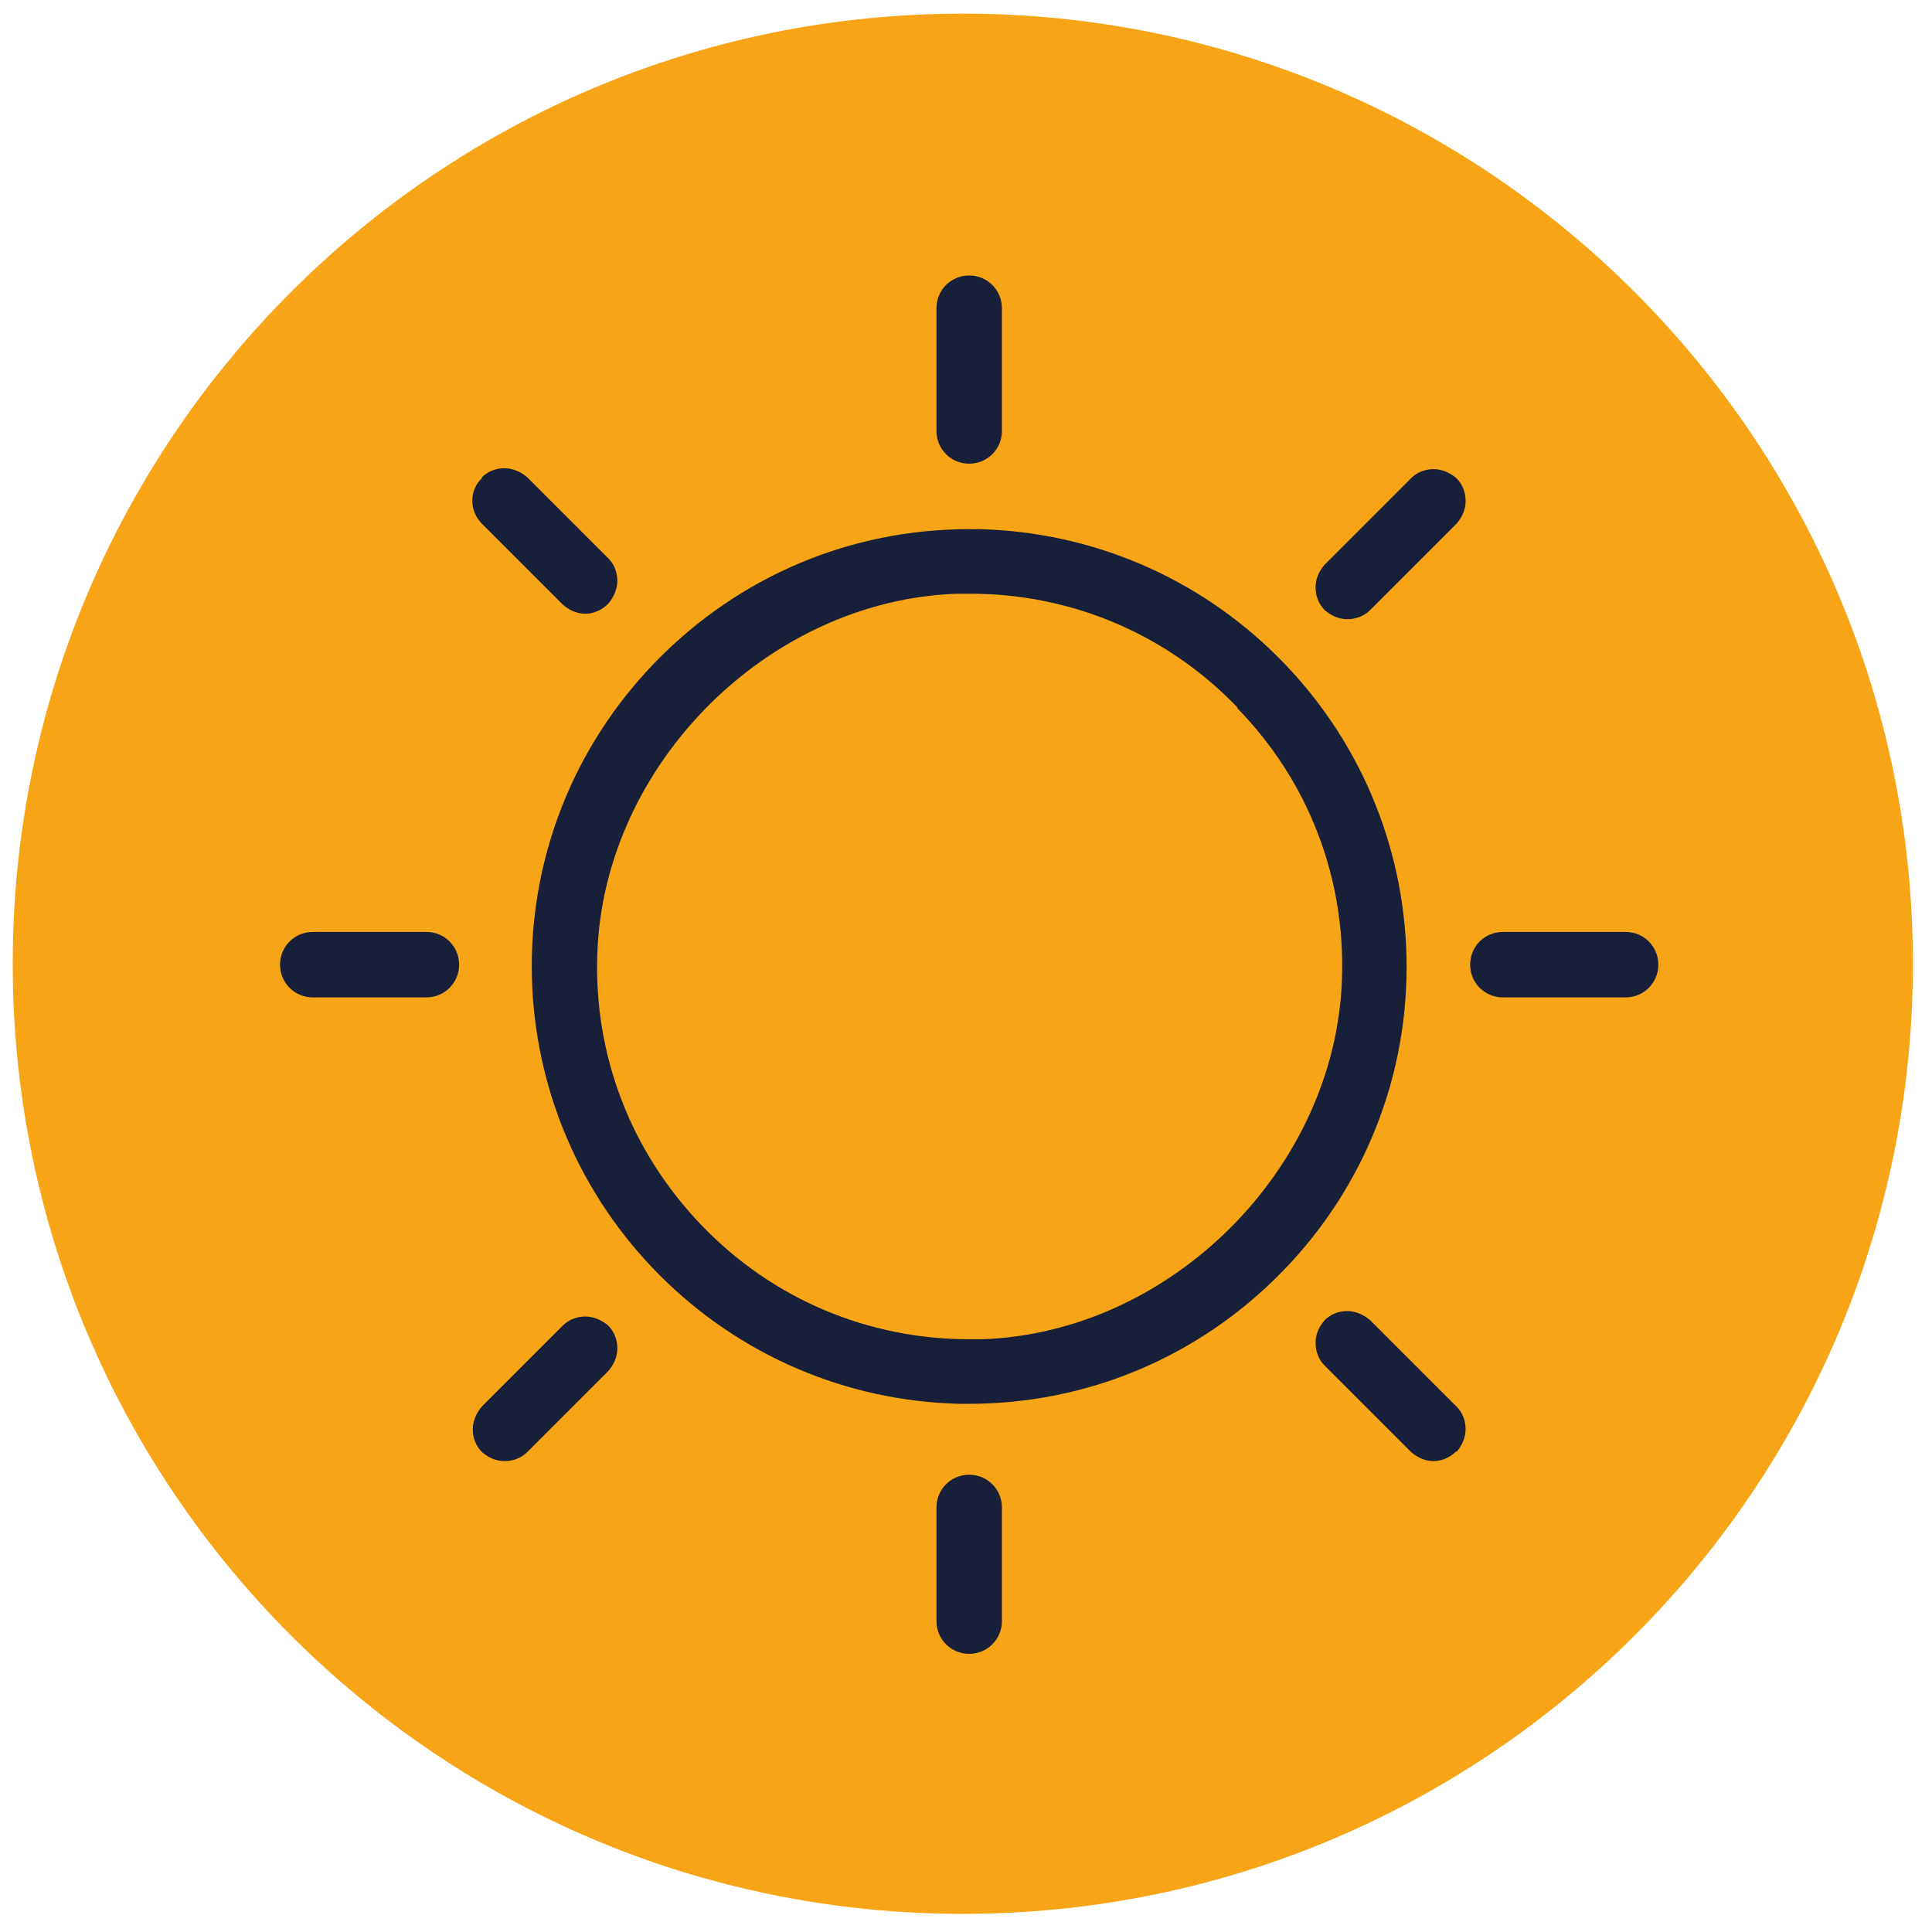
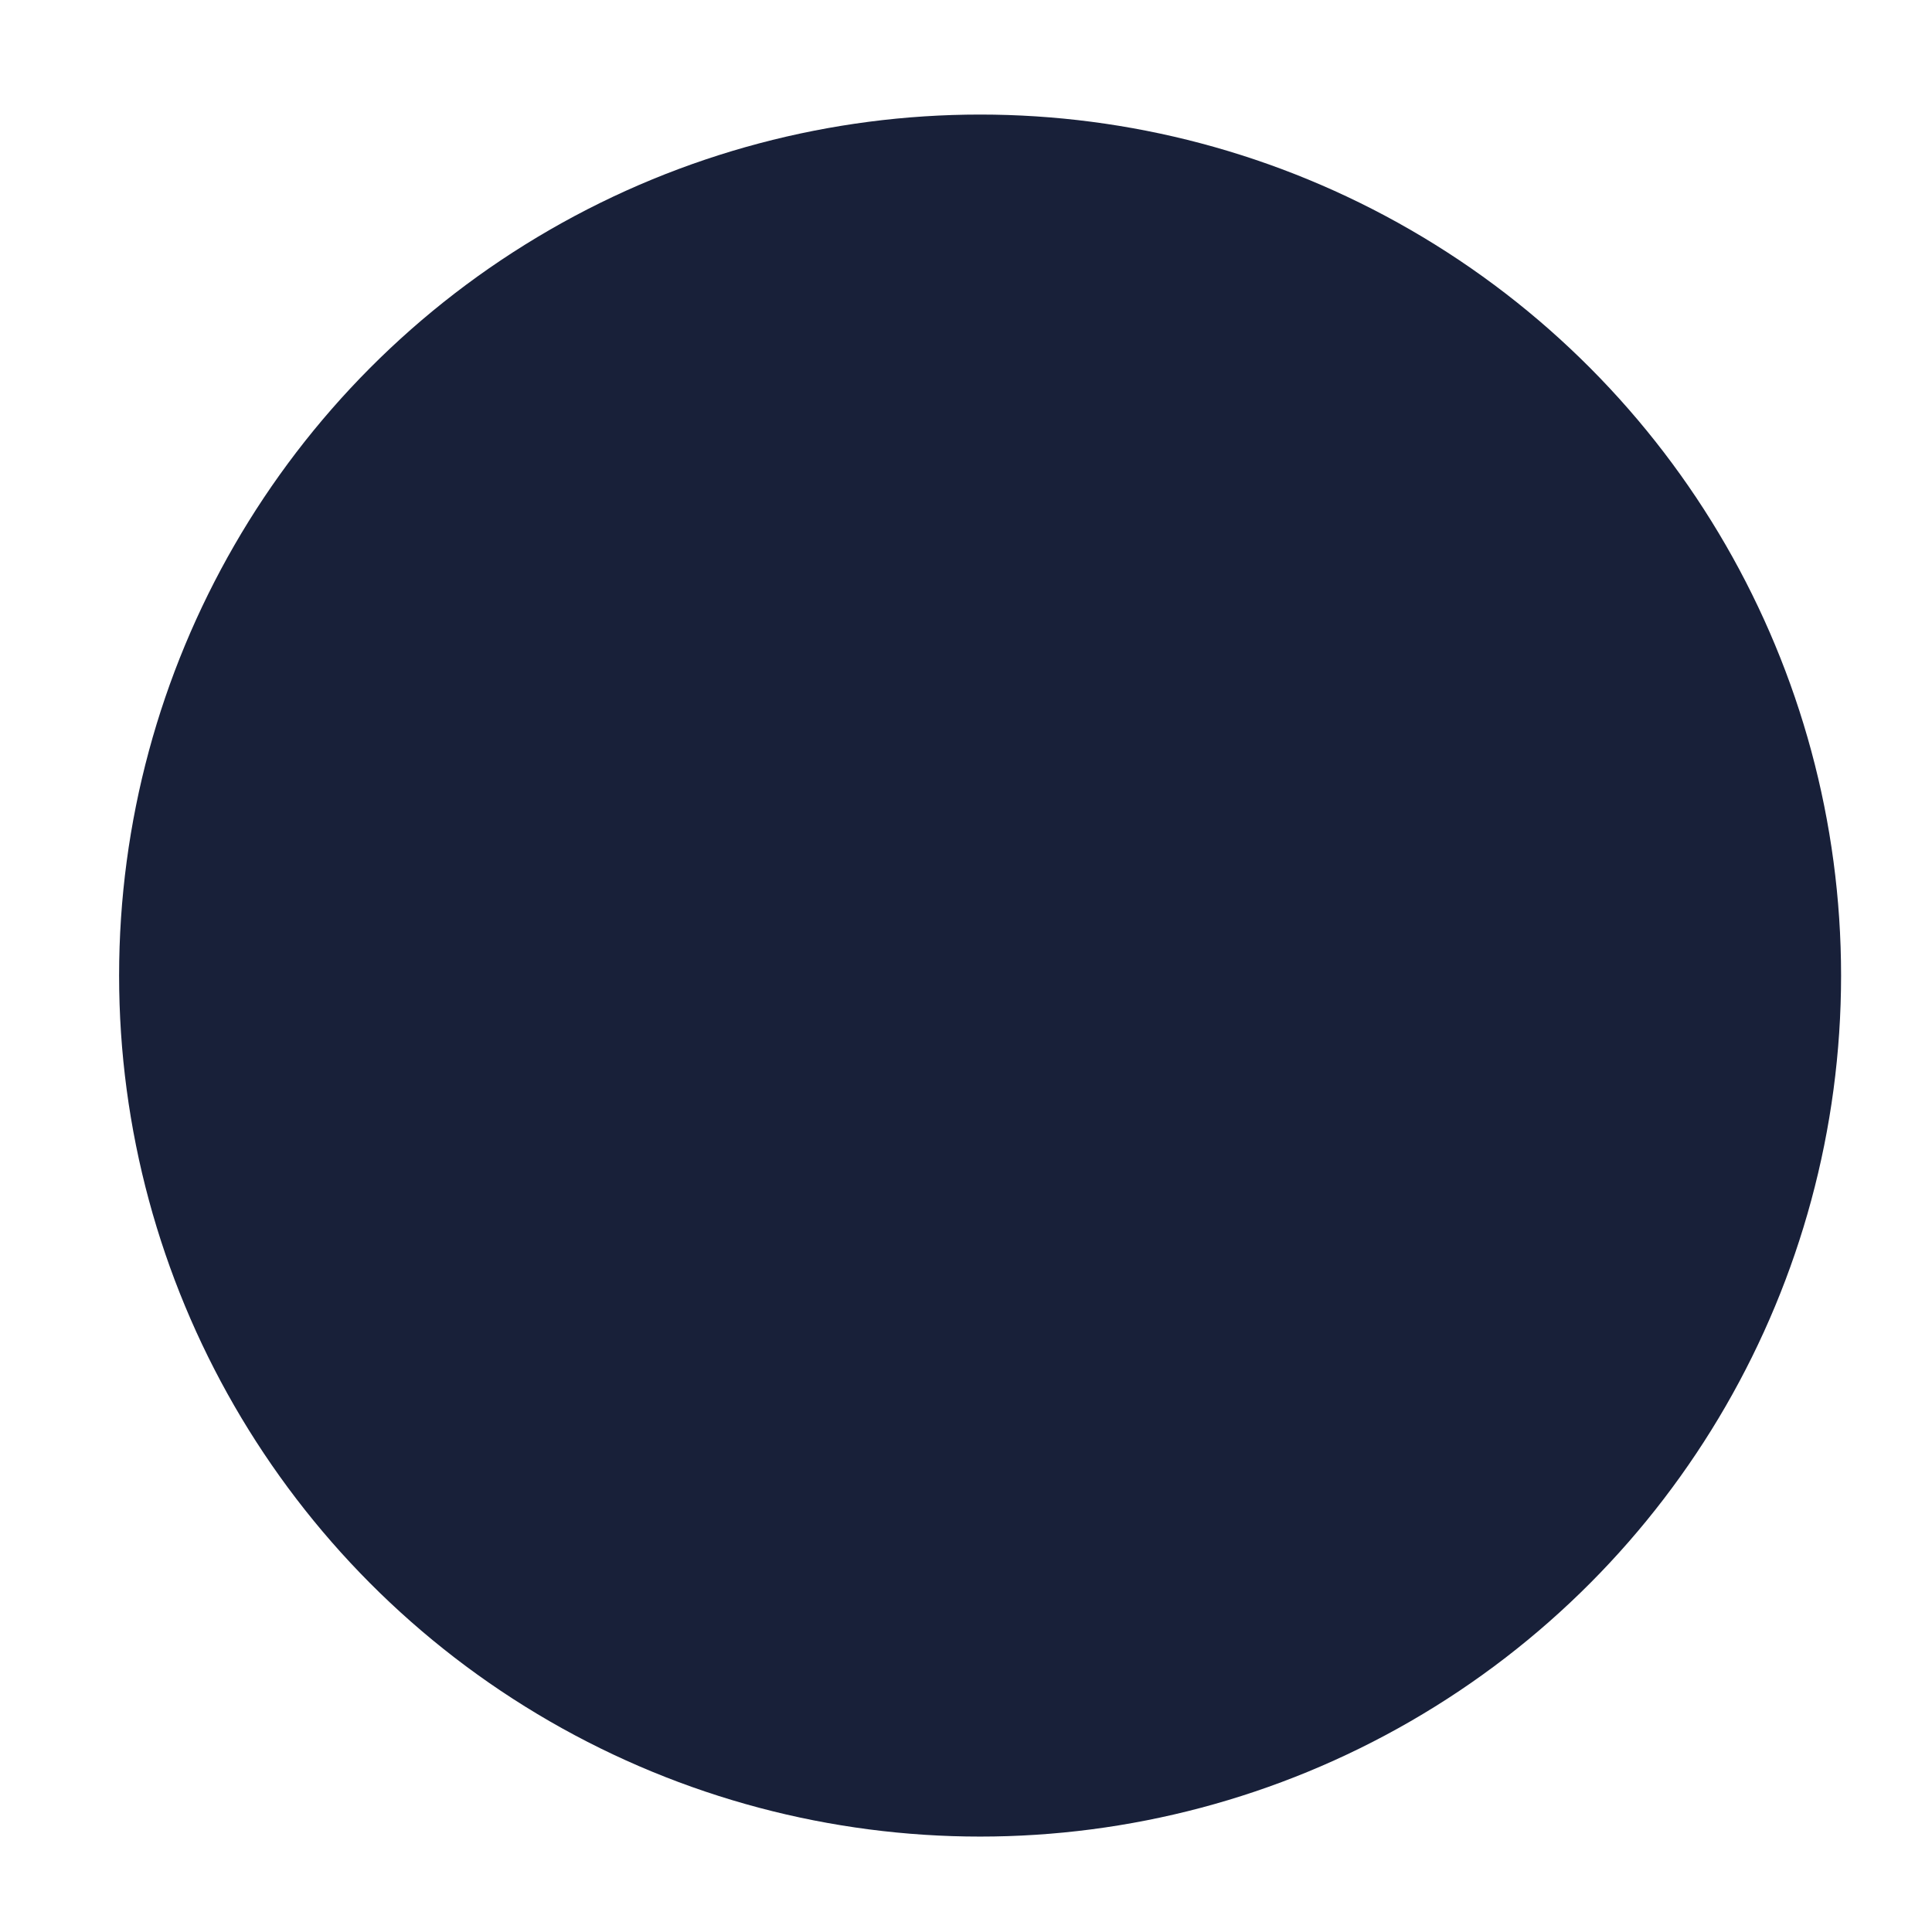
<svg xmlns="http://www.w3.org/2000/svg" id="Livello_1" version="1.1" viewBox="0 0 212.5 211.4">
  <defs>
    <style>
      .st0 {
        fill: #f7a416;
      }

      .st1 {
        fill: #182039;
      }
    </style>
  </defs>
  <circle class="st1" cx="107.8" cy="107.3" r="94.7" />
  <g>
-     <path class="st0" d="M105.9,1.5C48.2,1.5,1.4,48.3,1.4,106s46.8,104.5,104.5,104.5,104.5-46.8,104.5-104.5S163.6,1.5,105.9,1.5ZM103,33.9c0-2,1.6-3.6,3.6-3.6s3.6,1.6,3.6,3.6v13.5c0,2-1.6,3.6-3.6,3.6h0c-2,0-3.6-1.6-3.6-3.6v-13.5ZM53,52.5h0c.7-.7,1.6-1,2.5-1s1.8.4,2.5,1l8.9,8.9c.7.7,1,1.6,1,2.5,0,.9-.4,1.8-1,2.5h0c-.7.7-1.6,1.1-2.5,1.1h0c-1,0-1.8-.4-2.5-1l-8.9-8.9c-1.4-1.4-1.4-3.7,0-5ZM46.9,109.7h-12.5c-2,0-3.6-1.6-3.6-3.6s1.6-3.6,3.6-3.6h12.5c2,0,3.6,1.6,3.6,3.6s-1.6,3.6-3.6,3.6ZM66.9,150.8l-8.9,8.9c-.7.7-1.6,1-2.5,1h0c-1,0-1.8-.4-2.5-1-.7-.7-1-1.6-1-2.5s.4-1.8,1-2.5l8.9-8.9c.7-.7,1.6-1,2.5-1s1.8.4,2.5,1c.7.7,1,1.6,1,2.5,0,1-.4,1.8-1,2.5ZM110.2,178.3c0,2-1.6,3.6-3.6,3.6h0c-2,0-3.6-1.6-3.6-3.6v-12.5c0-2,1.6-3.6,3.6-3.6s3.6,1.6,3.6,3.6v12.5ZM106.6,154.4s0,0,0,0c-.4,0-.7,0-1.1,0-12.4-.3-24.1-5.3-32.9-14.1-8.8-8.8-13.8-20.5-14.1-32.9-.3-13,4.6-25.4,13.7-34.7,9.1-9.3,21.3-14.5,34.4-14.5s.7,0,1.1,0c12.4.3,24.1,5.3,32.9,14.1,8.8,8.8,13.8,20.5,14.1,32.9.3,13-4.6,25.4-13.7,34.7-9.1,9.3-21.3,14.5-34.4,14.5ZM160.2,159.6h0c-.7.7-1.6,1.1-2.5,1.1h0c-1,0-1.8-.4-2.5-1l-9.5-9.5c-.7-.7-1-1.6-1-2.5,0-1,.4-1.8,1-2.5.7-.7,1.6-1,2.5-1s1.8.4,2.5,1l9.5,9.5c.7.7,1,1.6,1,2.5,0,.9-.4,1.8-1,2.5ZM160.2,57.6l-9.5,9.5c-.7.7-1.6,1-2.5,1h0c-1,0-1.8-.4-2.5-1h0c-.7-.7-1-1.6-1-2.5,0-1,.4-1.8,1-2.5l9.5-9.5c.7-.7,1.6-1,2.5-1s1.8.4,2.5,1c.7.7,1,1.6,1,2.5,0,1-.4,1.8-1,2.5ZM178.8,109.7h-13.5c-2,0-3.6-1.6-3.6-3.6s1.6-3.6,3.6-3.6h13.5c2,0,3.6,1.6,3.6,3.6s-1.6,3.6-3.6,3.6Z" />
-     <path class="st0" d="M136.1,77.8c-7.8-8.1-18.3-12.5-29.4-12.5s-.9,0-1.4,0c-20.8.7-38.9,18.8-39.6,39.6-.4,11.2,3.7,21.8,11.5,29.9,7.8,8.1,18.3,12.5,29.4,12.5s.9,0,1.4,0c20.8-.7,38.9-18.8,39.6-39.6.4-11.2-3.7-21.8-11.5-29.8Z" />
-   </g>
+     </g>
</svg>